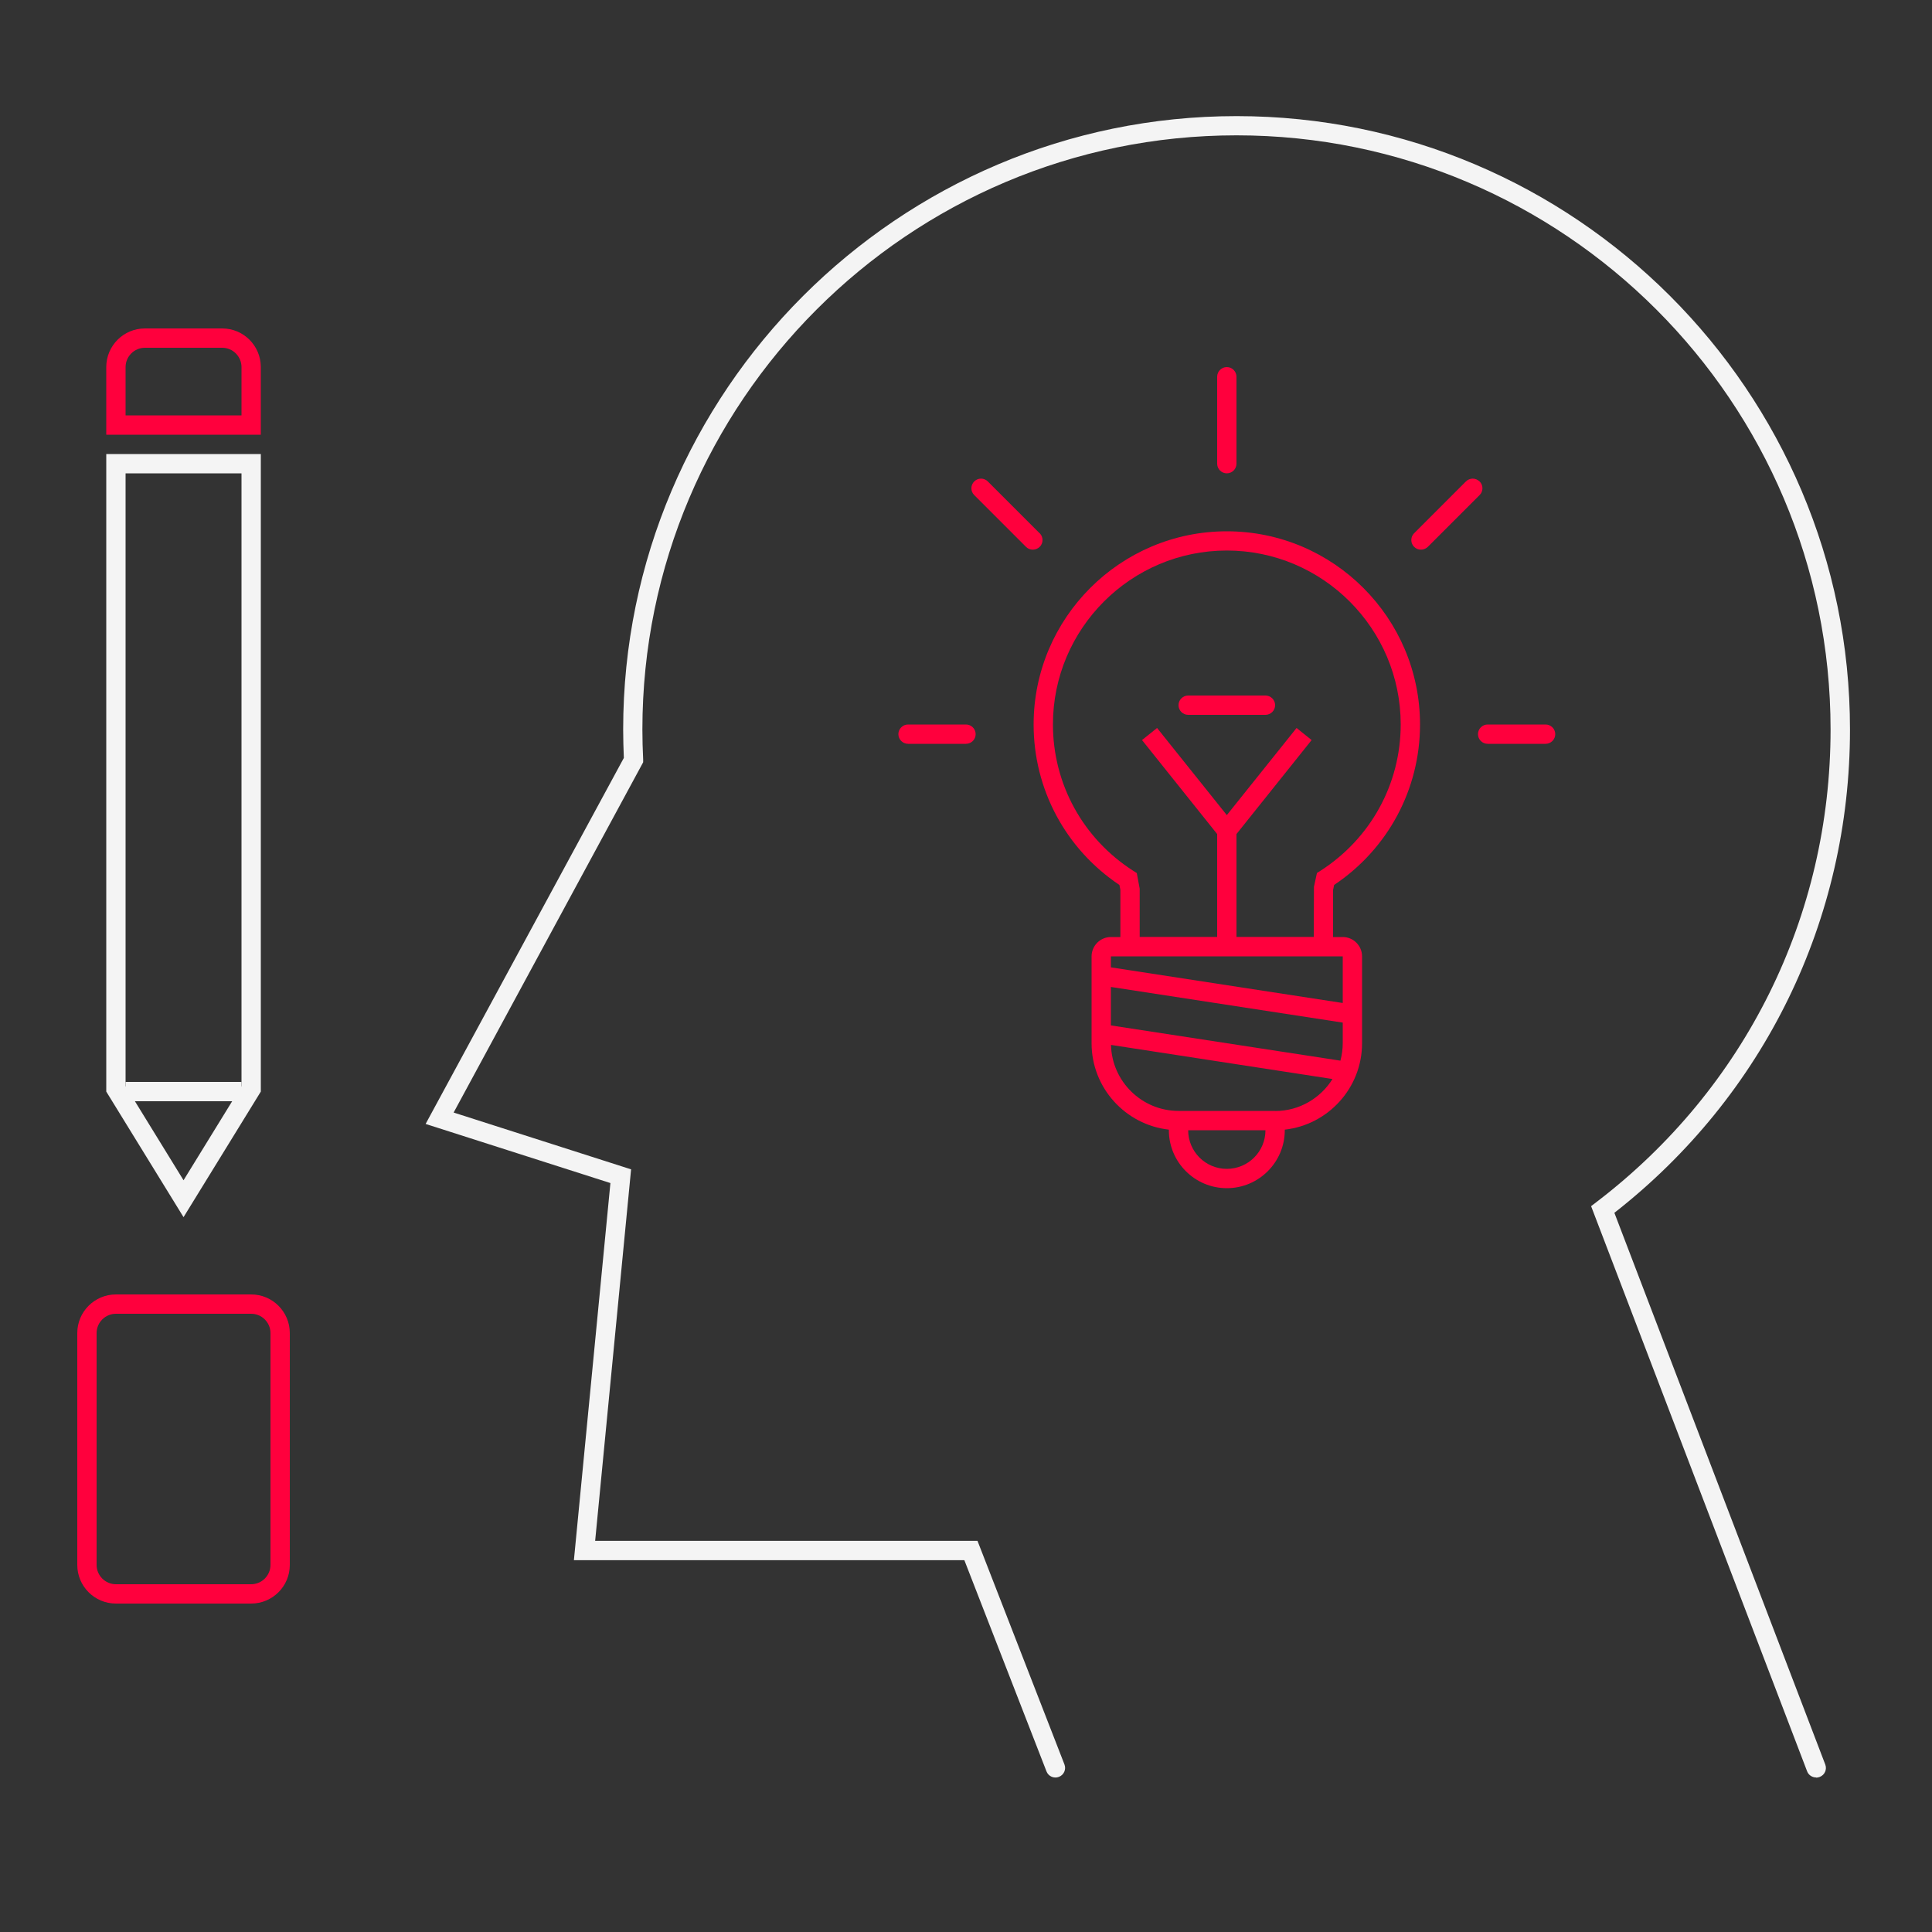
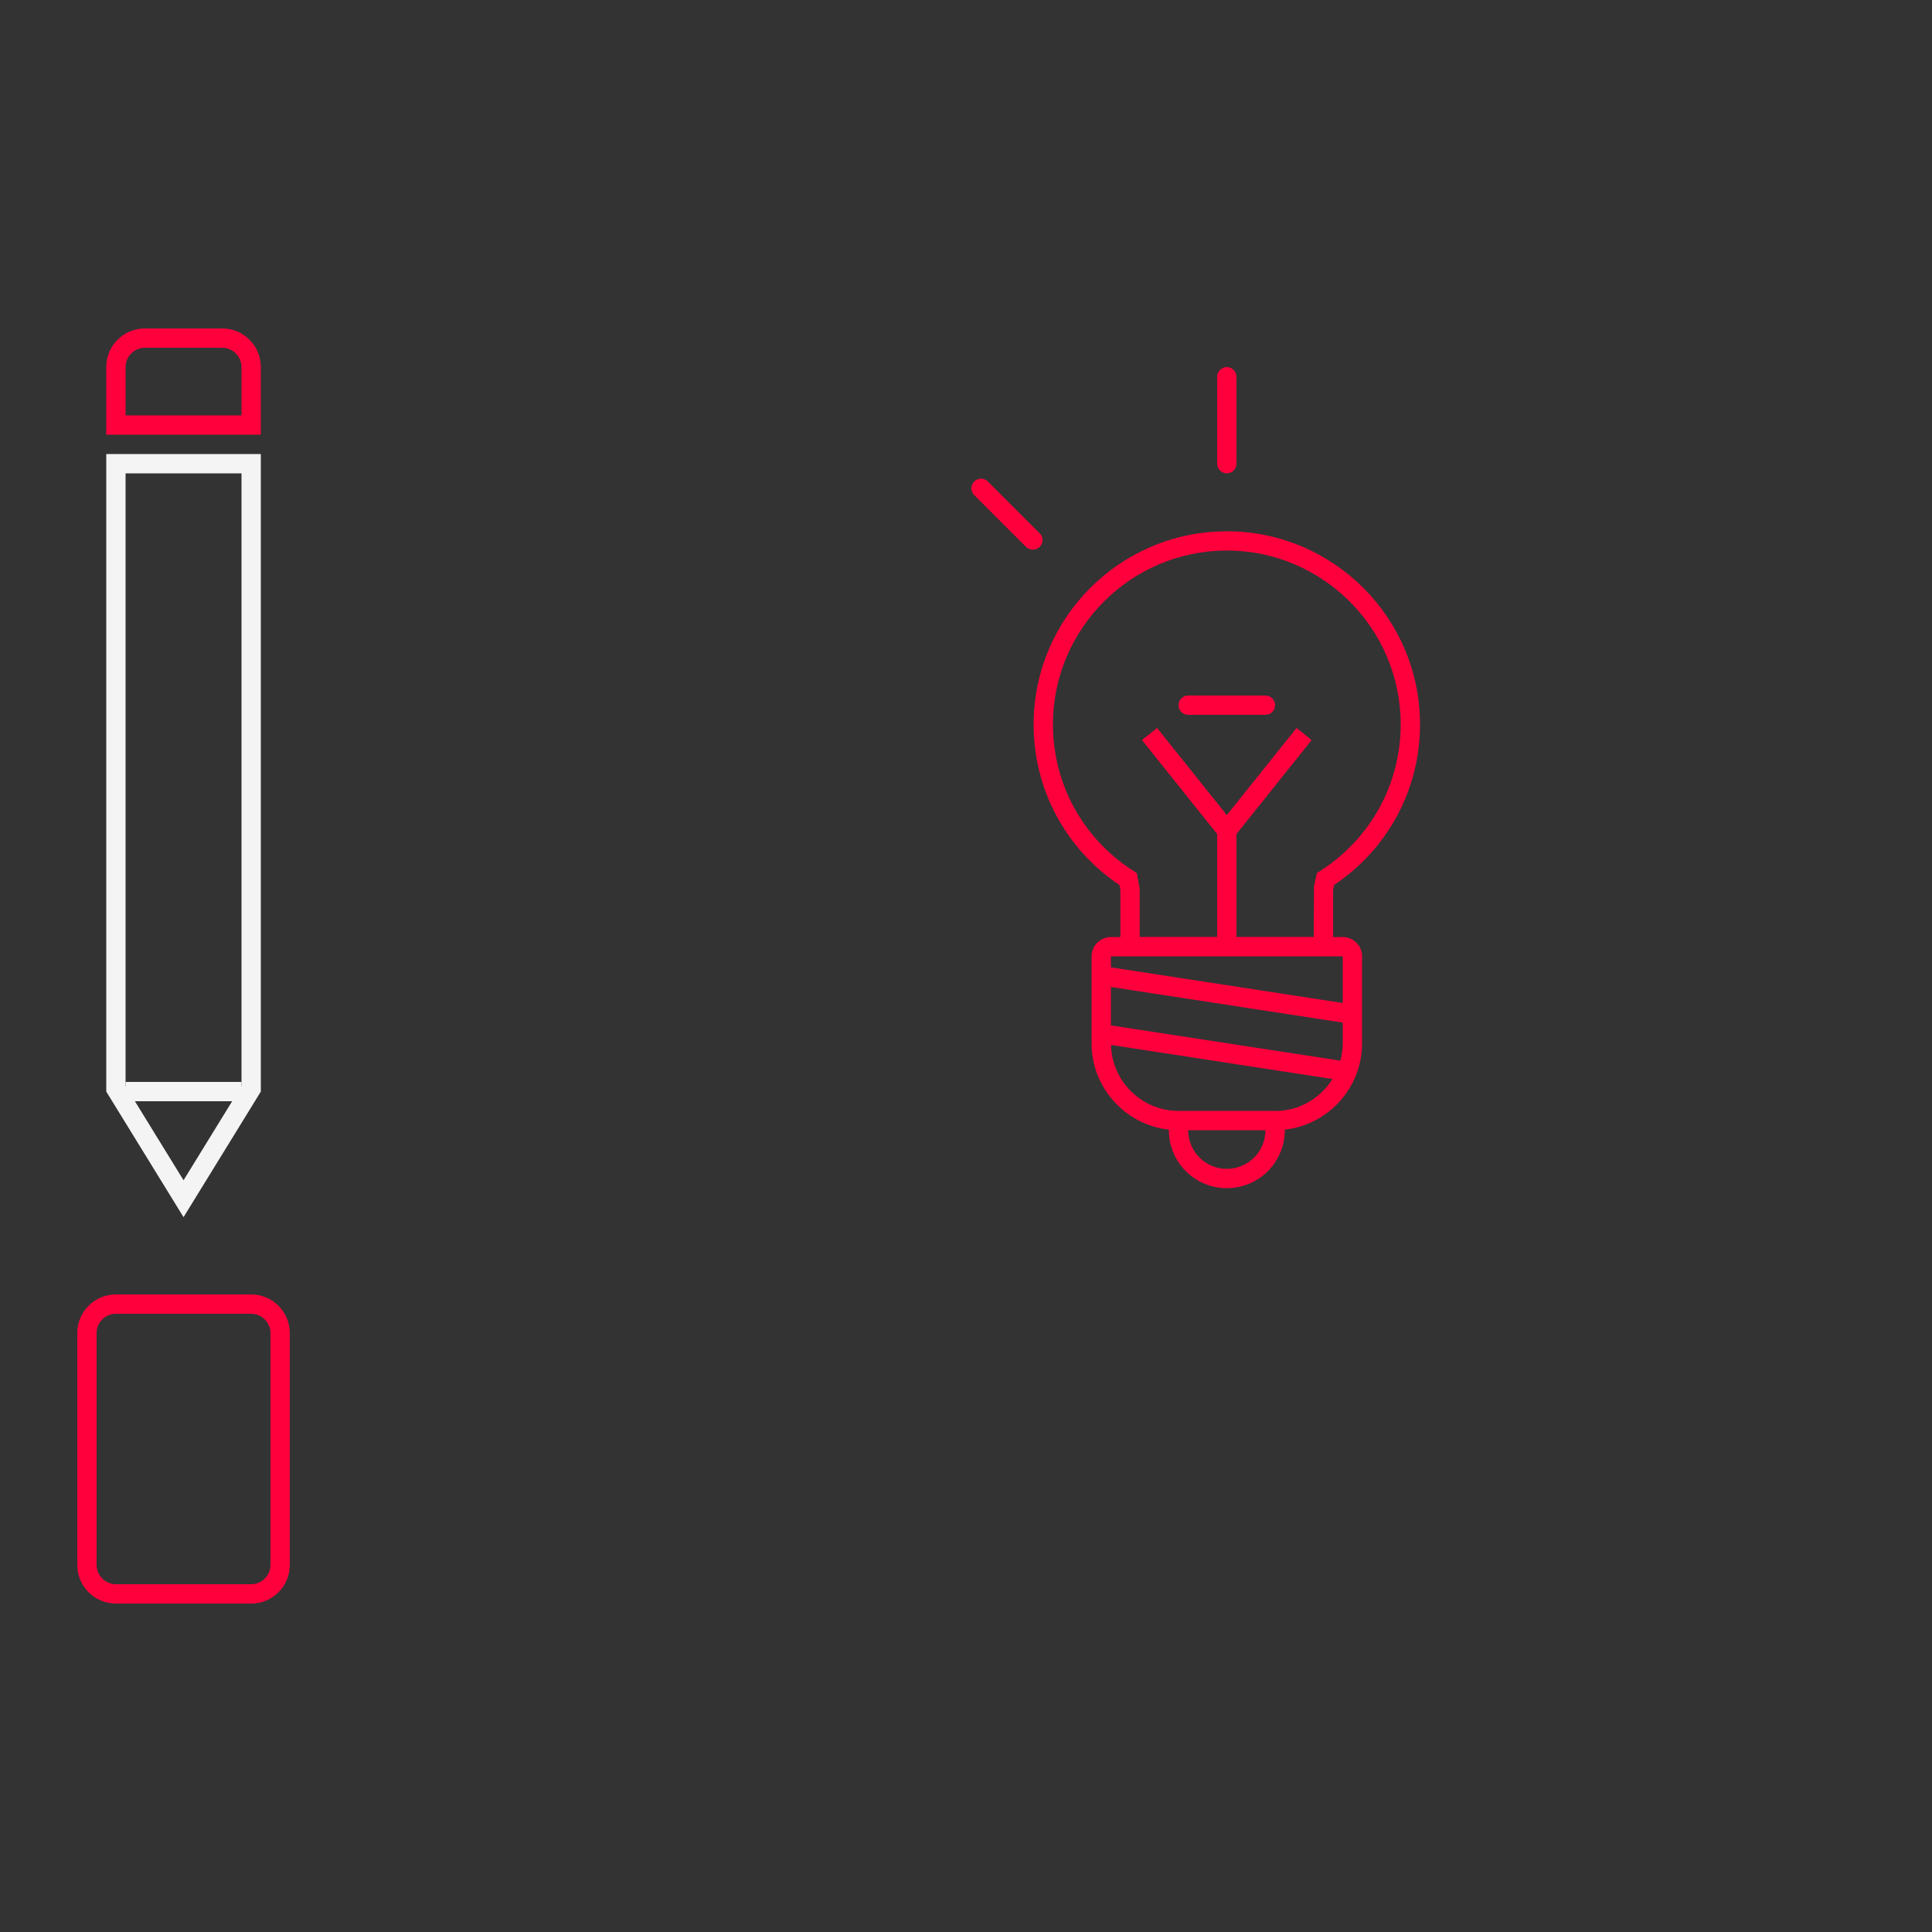
<svg xmlns="http://www.w3.org/2000/svg" id="Calque_1" viewBox="0 0 200 200">
  <rect x="0" y="0" width="200" height="200" fill="#333333" stroke="none" />
  <defs>
    <style>.cls-1{fill:#ff003d;}.cls-1,.cls-2{stroke-width:0px;}.cls-2{fill:#f4f4f4;}</style>
  </defs>
  <path class="cls-2" d="m25,49v63.43l-6,9.75-6-9.75v-63.43h12m2-2H11v66l8,13,8-13V47h0Z" />
  <path class="cls-1" d="m23,36c1.1,0,2,.9,2,2v5h-12v-5c0-1.1.9-2,2-2h8m0-2h-8c-2.21,0-4,1.79-4,4v7h16v-7c0-2.21-1.79-4-4-4h0Z" />
  <rect class="cls-2" x="13" y="112" width="12" height="2" />
  <path class="cls-1" d="m26,136c1.1,0,2,.9,2,2v24c0,1.1-.9,2-2,2h-14c-1.1,0-2-.9-2-2v-24c0-1.1.9-2,2-2h14m0-2h-14c-2.21,0-4,1.79-4,4v24c0,2.21,1.79,4,4,4h14c2.21,0,4-1.79,4-4v-24c0-2.21-1.79-4-4-4h0Z" />
-   <path class="cls-2" d="m188,184c-.4,0-.78-.24-.93-.64l-22.36-58.5.59-.45c15.38-11.75,24.2-29.57,24.2-48.9,0-33.91-27.59-61.5-61.5-61.5s-61.5,27.59-61.5,61.5c0,1.04.03,2.09.08,3.12v.28s-19.62,36.26-19.62,36.26l18.37,5.88-3.72,38.46h39.58l9,23.14c.2.51-.05,1.09-.57,1.29-.51.2-1.09-.05-1.29-.57l-8.5-21.86h-40.42l3.78-39.04-19.13-6.12,20.52-37.89c-.04-.97-.07-1.96-.07-2.94,0-35.01,28.49-63.5,63.5-63.5s63.5,28.49,63.5,63.5c0,19.71-8.88,37.9-24.39,50.03l21.83,57.11c.2.52-.06,1.09-.58,1.29-.12.04-.24.07-.36.07Z" />
  <path class="cls-1" d="m127,55c-11.03,0-20,8.97-20,20,0,6.7,3.31,12.88,8.88,16.61l.1.49v4.9h-.98c-1.1,0-2,.9-2,2v9c0,4.62,3.51,8.44,8,8.94v.06c0,3.31,2.69,6,6,6s6-2.69,6-6v-.06c4.49-.5,8-4.32,8-8.94v-9c0-1.1-.9-2-2-2h-1v-4.87l.11-.52c5.57-3.73,8.89-9.91,8.89-16.61,0-11.03-8.97-20-20-20Zm12,53c0,.62-.09,1.22-.24,1.8l-23.76-3.65v-3.98l24,3.69v2.14Zm-12,13c-2.21,0-4-1.79-4-4h8c0,2.21-1.79,4-4,4Zm5-6h-10c-3.8,0-6.9-3.05-6.99-6.83l22.93,3.53c-1.24,1.98-3.43,3.31-5.93,3.31Zm7-11.17l-24-3.69v-1.14h24v4.83Zm-2.32-13.68l-.35.22-.31,1.43-.02,5.19h-8v-10.65l7.78-9.73-1.56-1.25-7.22,9.02-7.22-9.02-1.56,1.25,7.78,9.73v10.65h-8.02v-5l-.3-1.61-.36-.23c-5.21-3.33-8.32-9-8.32-15.16,0-9.92,8.08-18,18-18s18,8.08,18,18c0,6.16-3.11,11.82-8.32,15.16Z" />
  <path class="cls-1" d="m131,72h-8c-.55,0-1,.45-1,1s.45,1,1,1h8c.55,0,1-.45,1-1s-.45-1-1-1Z" />
  <path class="cls-1" d="m127,49c.55,0,1-.45,1-1v-9c0-.55-.45-1-1-1s-1,.45-1,1v9c0,.55.45,1,1,1Z" />
-   <path class="cls-1" d="m153.16,49.84c-.39-.39-1.02-.39-1.41,0l-5.36,5.36c-.39.39-.39,1.02,0,1.41.2.2.45.29.71.29s.51-.1.71-.29l5.36-5.36c.39-.39.39-1.02,0-1.41Z" />
-   <path class="cls-1" d="m160,75h-6c-.55,0-1,.45-1,1s.45,1,1,1h6c.55,0,1-.45,1-1s-.45-1-1-1Z" />
  <path class="cls-1" d="m107.62,55.2l-5.36-5.36c-.39-.39-1.02-.39-1.41,0s-.39,1.02,0,1.41l5.36,5.36c.2.2.45.29.71.29s.51-.1.71-.29c.39-.39.39-1.02,0-1.41Z" />
-   <path class="cls-1" d="m100,75h-6c-.55,0-1,.45-1,1s.45,1,1,1h6c.55,0,1-.45,1-1s-.45-1-1-1Z" />
</svg>